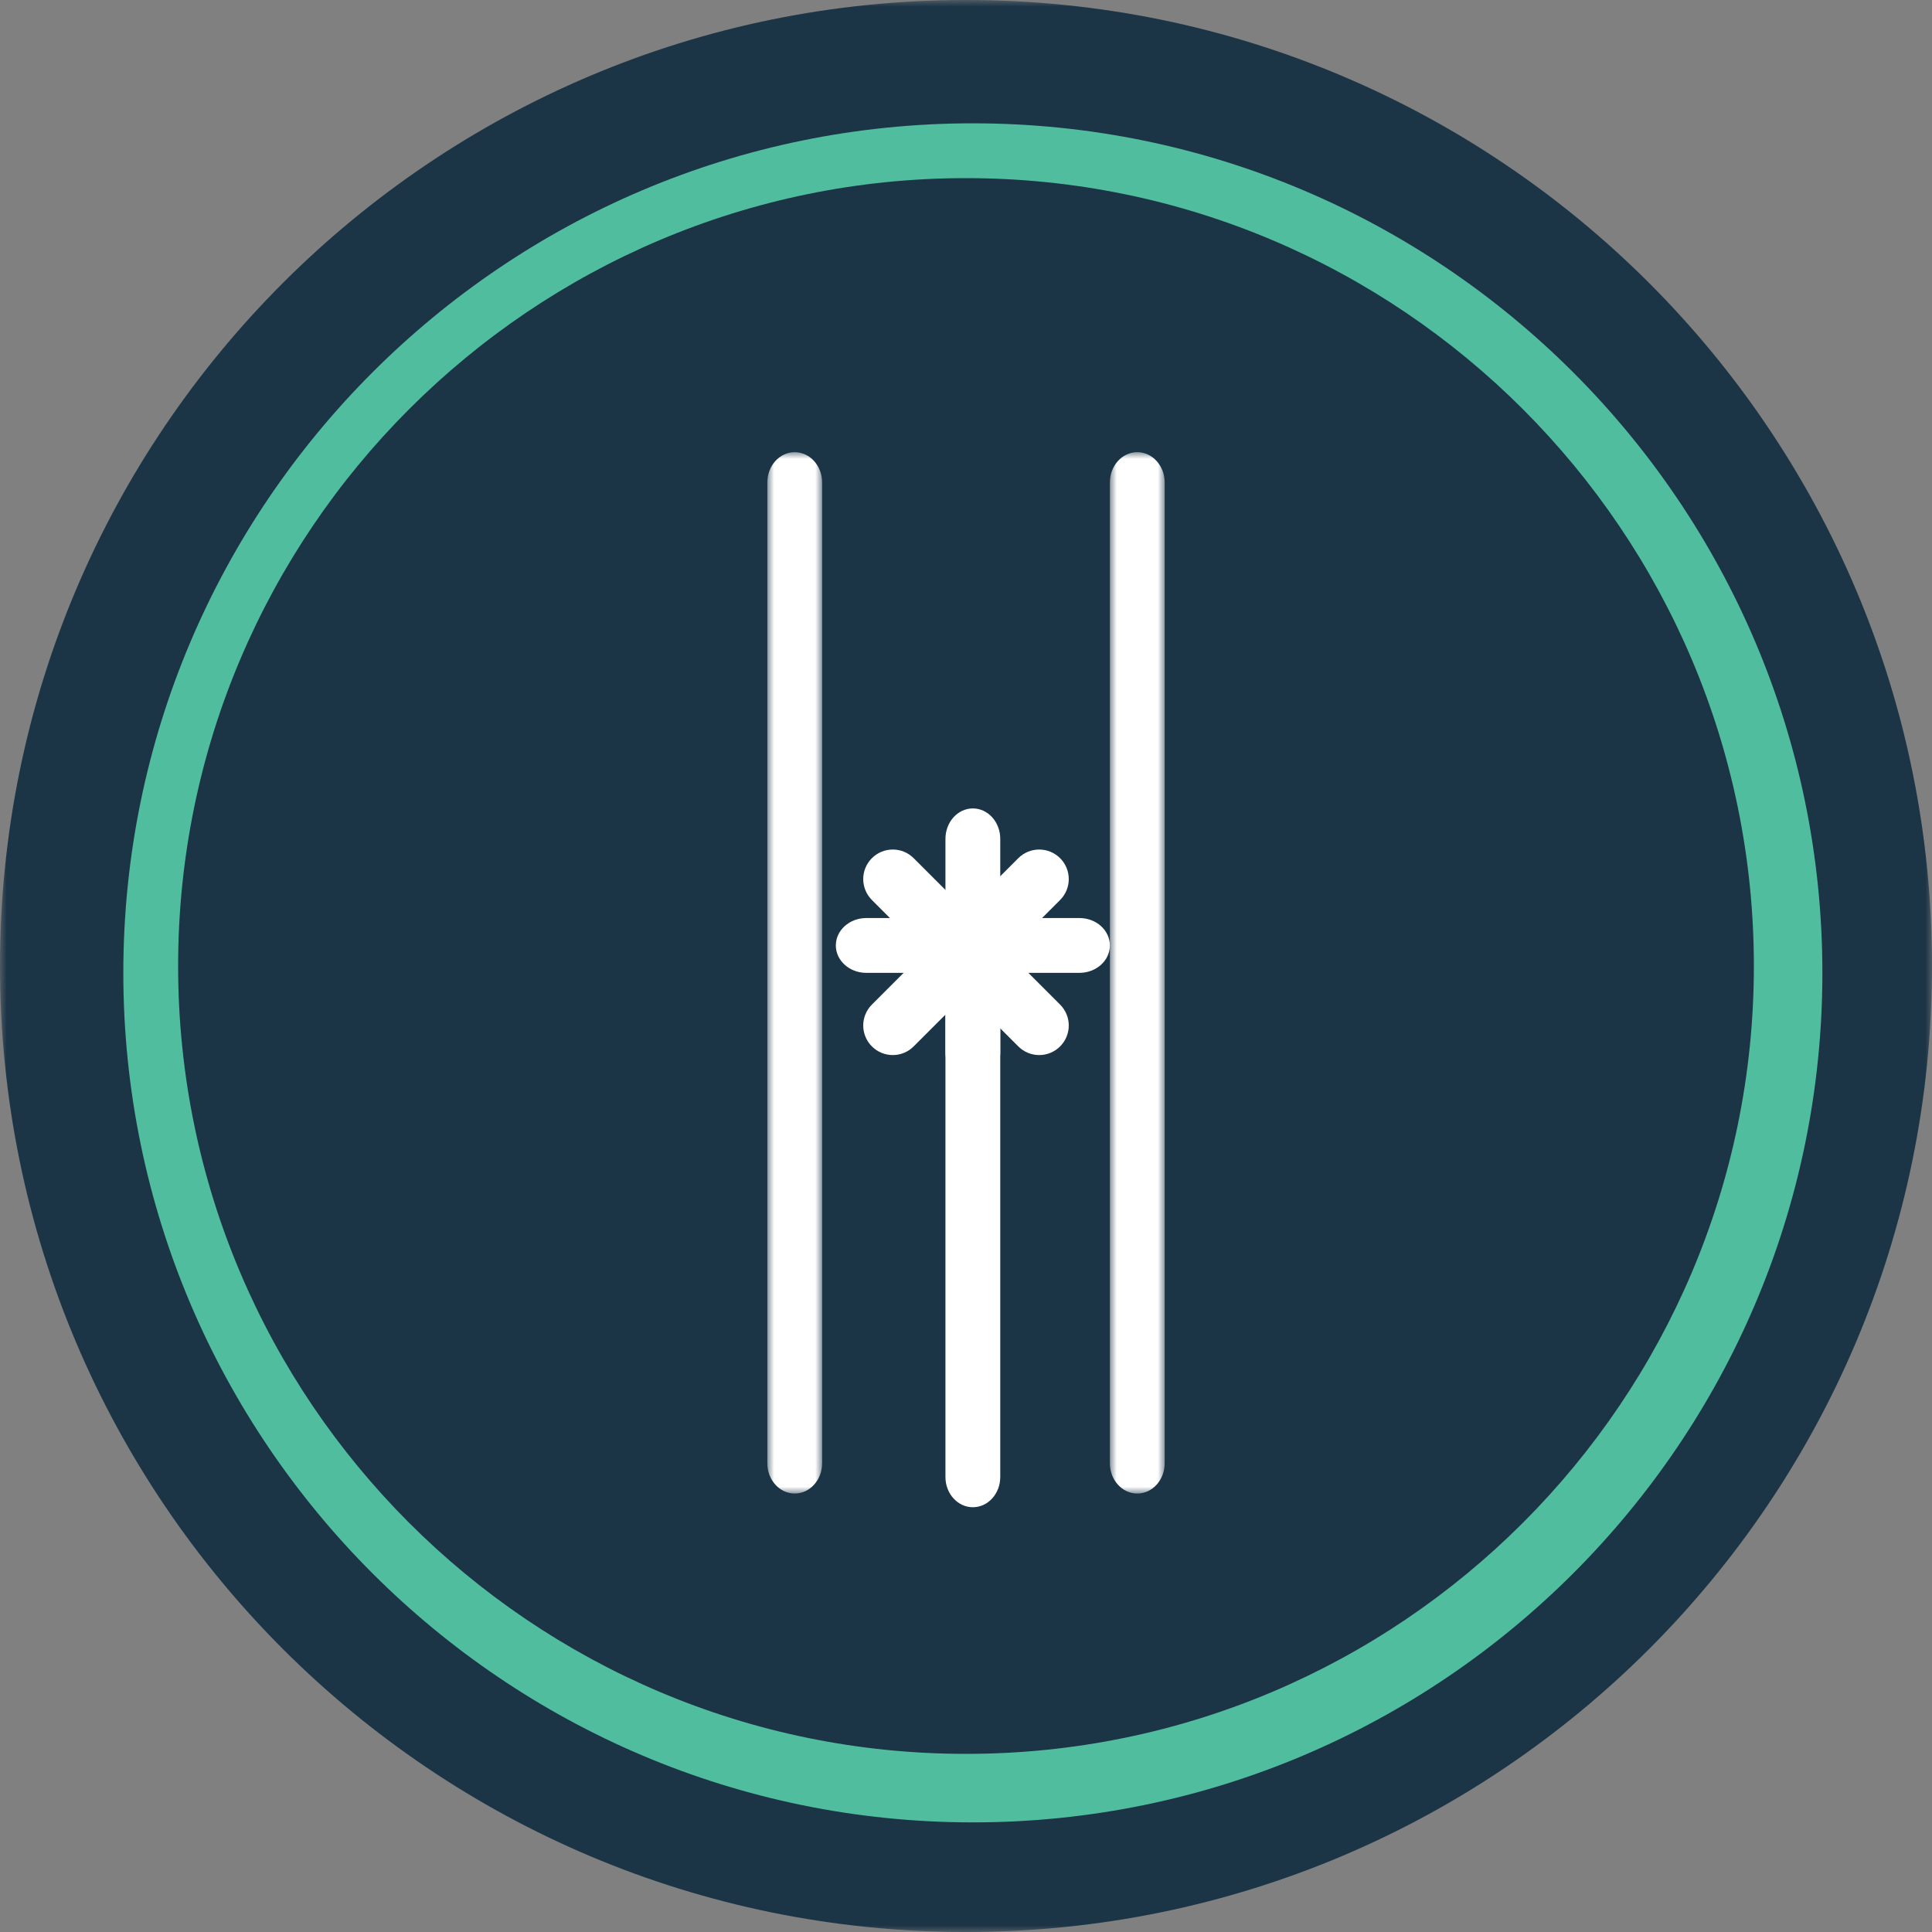
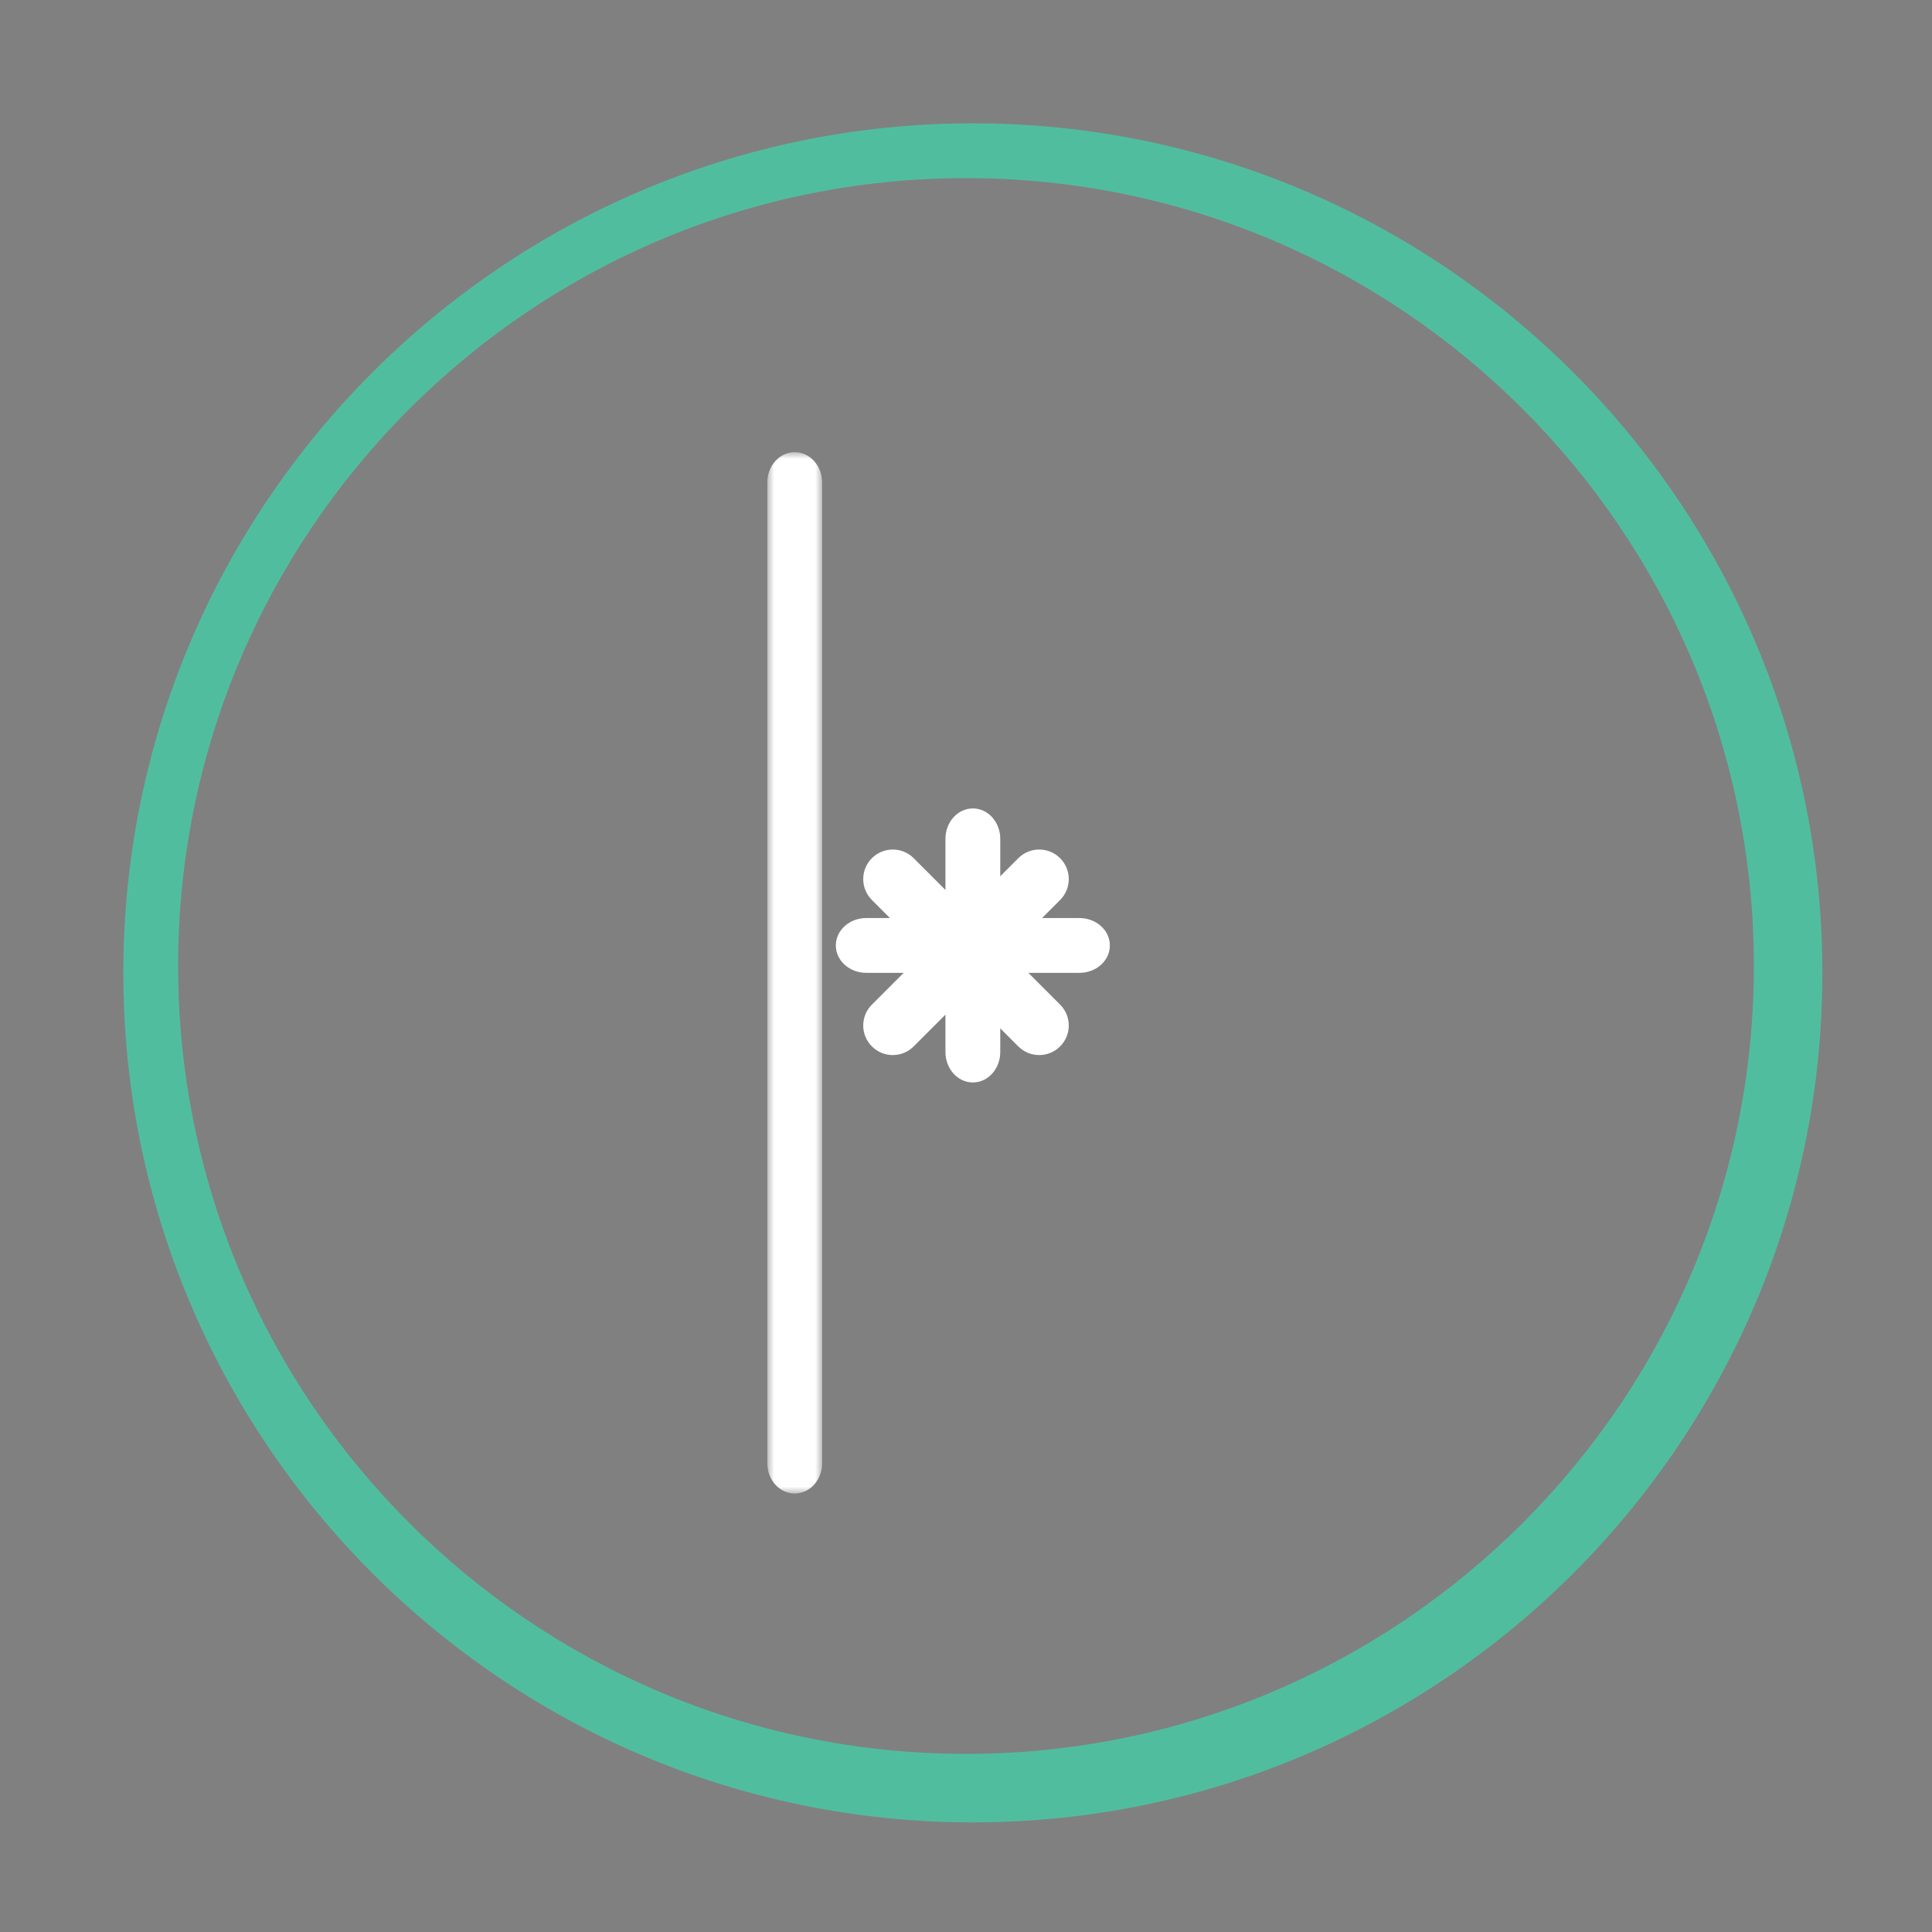
<svg xmlns="http://www.w3.org/2000/svg" xmlns:xlink="http://www.w3.org/1999/xlink" width="141px" height="141px" viewBox="0 0 141 141" version="1.1">
  <rect x="0" y="0" width="141" height="141" fill="#808080" stroke="none" />
  <title>icons-confined-space-training-certified-svg</title>
  <defs>
-     <polygon id="path-1" points="0 0 141 0 141 141 0 141" />
    <polygon id="path-3" points="0 0 76 0 76 4 0 4" />
    <polygon id="path-5" points="0 0 76 0 76 4 0 4" />
  </defs>
  <g id="Creative-Comps-2021-(Start-Here)" stroke="none" stroke-width="1" fill="none" fill-rule="evenodd">
    <g id="2---We-Love-Drain-Cleaning---Creative-Comps---About-Us---02" transform="translate(-744, -2335)">
      <g id="Commander---Content-(VWA)" transform="translate(0, 1879)">
        <g id="Icons" transform="translate(407, 456)">
          <g id="Confined" transform="translate(283, 0)">
            <g id="icons-confined-space-training-certified" transform="translate(54, 0)">
              <g id="Group-3">
                <mask id="mask-2" fill="white">
                  <use xlink:href="#path-1" />
                </mask>
                <g id="Clip-2" />
                <path d="M141,70.5 C141,109.436 109.436,141 70.5,141 C31.564,141 -1.56319402e-13,109.436 -1.56319402e-13,70.5 C-1.56319402e-13,31.564 31.564,-1.56319402e-13 70.5,-1.56319402e-13 C109.436,-1.56319402e-13 141,31.564 141,70.5" id="Fill-1" fill="#1B3446" mask="url(#mask-2)" />
              </g>
              <path d="M70.5,13 C38.794,13 13,38.794 13,70.501 C13,102.206 38.794,128 70.5,128 C102.206,128 128,102.206 128,70.501 C128,38.794 102.206,13 70.5,13 M71,133 C36.813,133 9,105.188 9,71.001 C9,36.814 36.813,9 71,9 C105.187,9 133,36.814 133,71.001 C133,105.188 105.187,133 71,133" id="Fill-4" fill="#51BD9F" />
              <g id="Group-17" transform="translate(70.5, 71.25) rotate(-90) translate(-70.5, -71.25) translate(32.25, 56.75)">
                <path d="M34.658,22 C34.105,22 33.555,21.789 33.132,21.368 C32.289,20.527 32.289,19.16 33.132,18.317 L43.818,7.632 C44.661,6.789 46.026,6.789 46.869,7.632 C47.71,8.474 47.71,9.84 46.869,10.681 L36.183,21.368 C35.76,21.789 35.21,22 34.658,22" id="Fill-1" fill="#FFFFFF" />
                <path d="M45.344,22 C44.791,22 44.241,21.789 43.818,21.368 L33.132,10.681 C32.289,9.84 32.289,8.474 33.132,7.632 C33.975,6.789 35.34,6.789 36.183,7.632 L46.869,18.317 C47.71,19.16 47.71,20.527 46.869,21.368 C46.447,21.789 45.896,22 45.344,22" id="Fill-3" fill="#FFFFFF" />
                <path d="M40.5,25 C39.395,25 38.5,24.006 38.5,22.779 L38.5,7.221 C38.5,5.996 39.395,5 40.5,5 C41.605,5 42.5,5.996 42.5,7.221 L42.5,22.779 C42.5,24.006 41.605,25 40.5,25" id="Fill-5" fill="#FFFFFF" />
                <path d="M48.279,17 L32.721,17 C31.494,17 30.5,16.105 30.5,15 C30.5,13.897 31.494,13 32.721,13 L48.279,13 C49.506,13 50.5,13.897 50.5,15 C50.5,16.105 49.506,17 48.279,17" id="Fill-7" fill="#FFFFFF" />
                <g id="Group-11" transform="translate(0.5, 0)">
                  <mask id="mask-4" fill="white">
                    <use xlink:href="#path-3" />
                  </mask>
                  <g id="Clip-10" />
                  <path d="M73.786,4 L2.214,4 C0.991,4 -0,3.105 -0,2 C-0,0.895 0.991,0 2.214,0 L73.786,0 C75.009,0 76,0.895 76,2 C76,3.105 75.009,4 73.786,4" id="Fill-9" fill="#FFFFFF" mask="url(#mask-4)" />
                </g>
-                 <path d="M42.295,17 L1.705,17 C0.487,17 -0.5,16.105 -0.5,15 C-0.5,13.895 0.487,13 1.705,13 L42.295,13 C43.513,13 44.5,13.895 44.5,15 C44.5,16.105 43.513,17 42.295,17" id="Fill-12" fill="#FFFFFF" />
                <g id="Group-16" transform="translate(0.5, 25)">
                  <mask id="mask-6" fill="white">
                    <use xlink:href="#path-5" />
                  </mask>
                  <g id="Clip-15" />
-                   <path d="M73.787,4 L2.211,4 C0.991,4 0,3.105 0,2 C0,0.895 0.991,0 2.211,0 L73.787,0 C75.009,0 76,0.895 76,2 C76,3.105 75.009,4 73.787,4" id="Fill-14" fill="#FFFFFF" mask="url(#mask-6)" />
                </g>
              </g>
            </g>
          </g>
        </g>
      </g>
    </g>
  </g>
</svg>